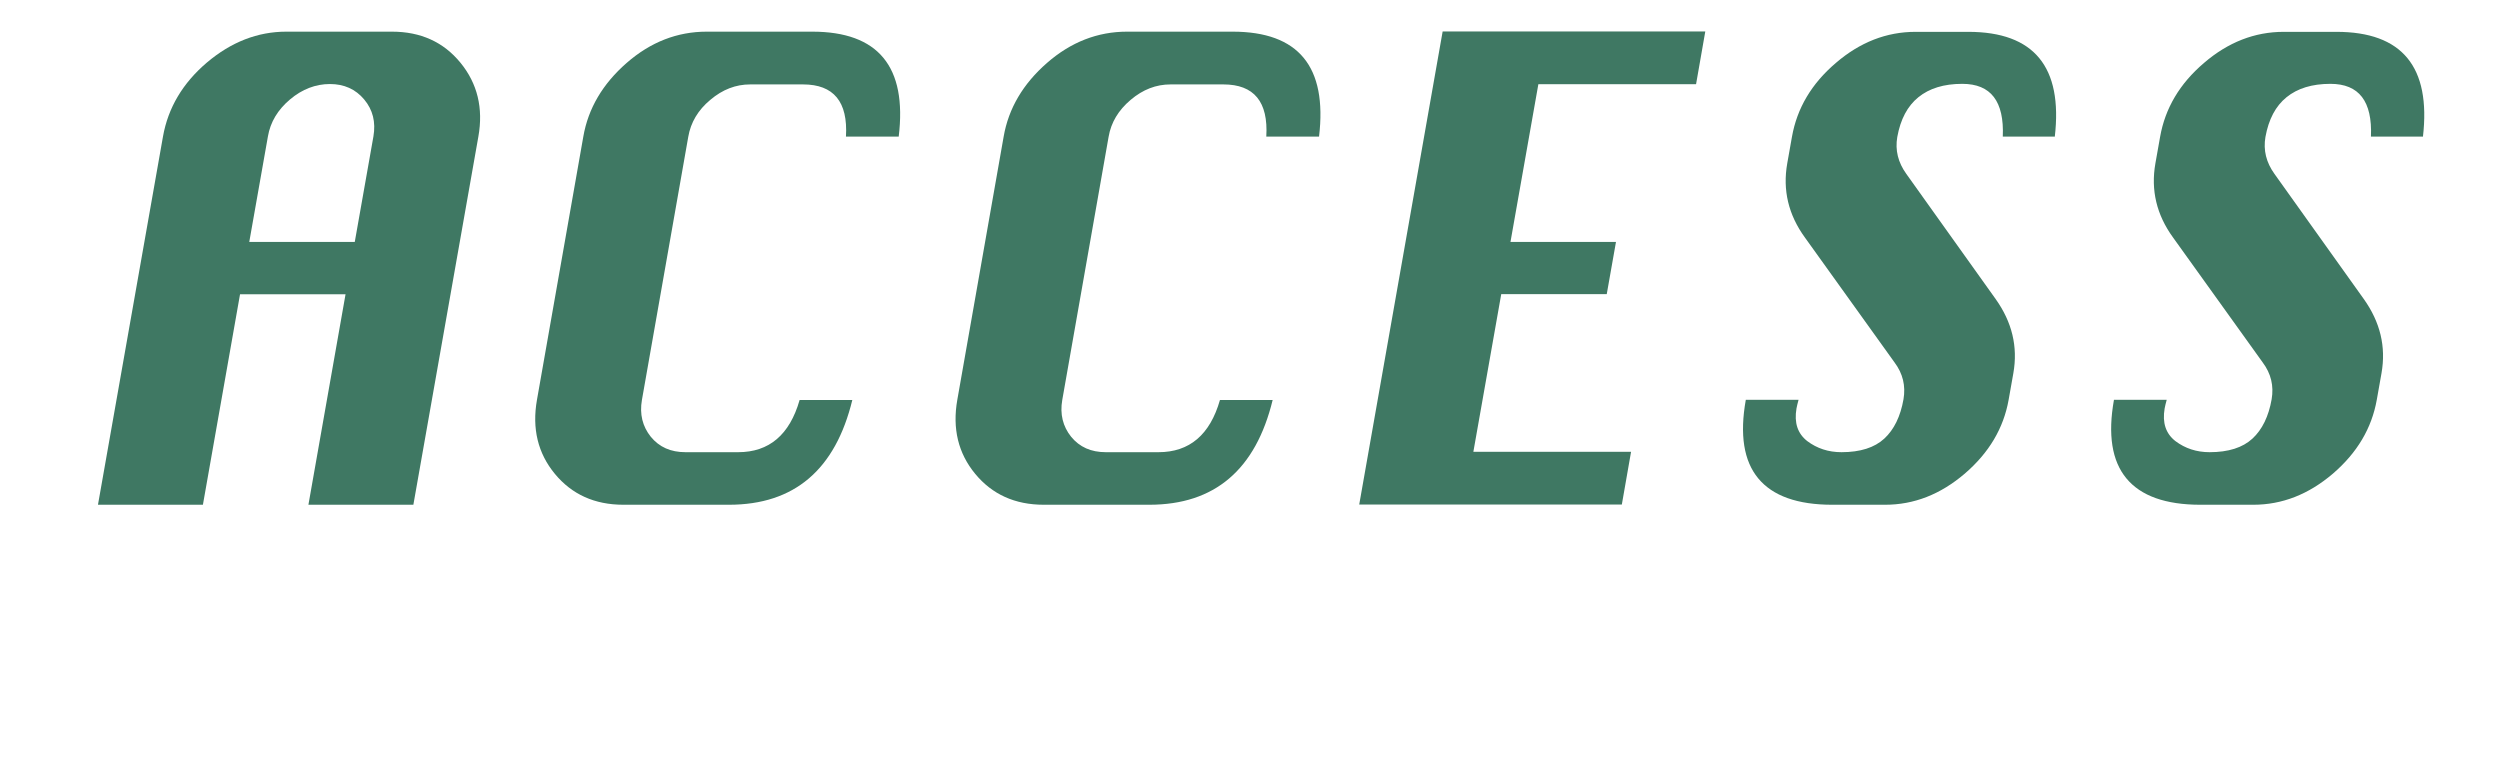
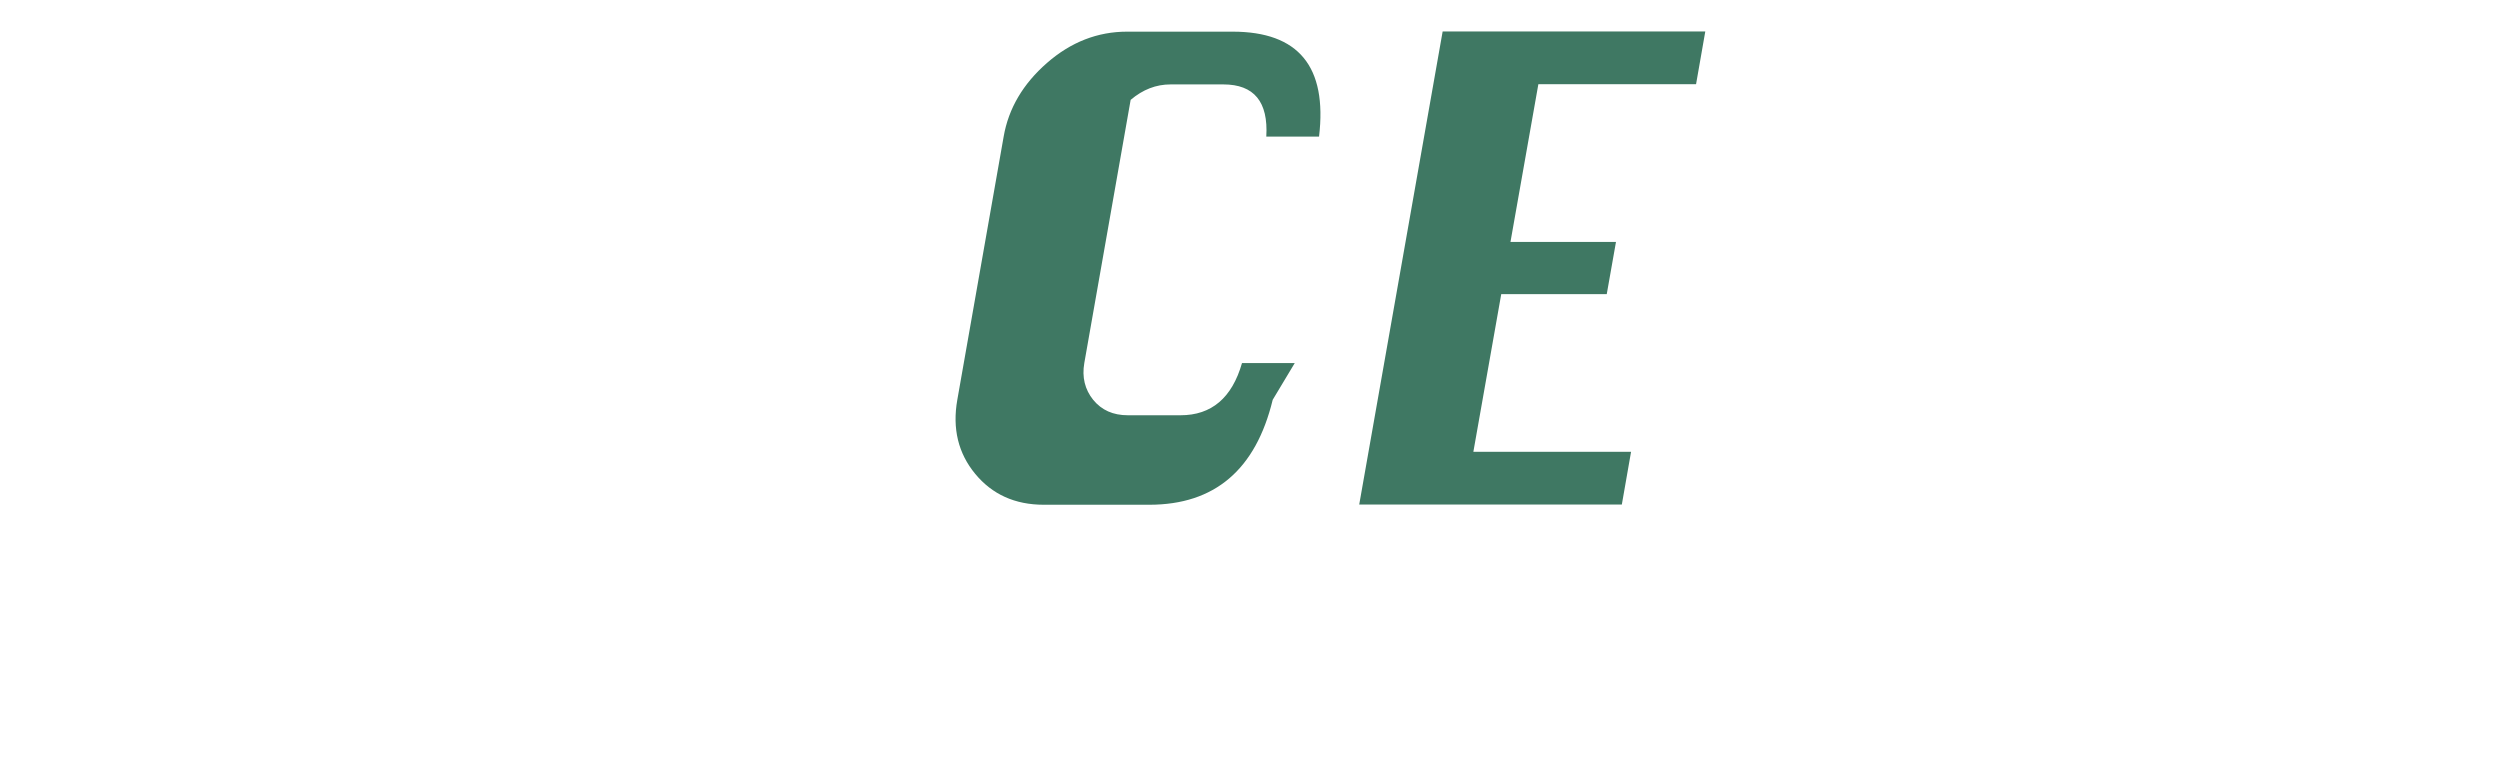
<svg xmlns="http://www.w3.org/2000/svg" id="_レイヤー_2" width="132.69" height="40.42" viewBox="0 0 132.69 40.42">
  <defs>
    <style>.cls-1{fill:#3f7863;}</style>
  </defs>
  <g id="_レイヤー_5">
    <g>
-       <path class="cls-1" d="M5.2,26.79L8.65,7.25c.27-1.53,1.05-2.84,2.33-3.93,1.29-1.09,2.69-1.64,4.22-1.64h5.6c1.53,0,2.74,.55,3.64,1.65,.9,1.1,1.22,2.41,.95,3.92l-3.45,19.54h-5.57l1.97-11.17h-5.6l-1.97,11.17H5.2ZM13.23,12.84h5.6l.99-5.6c.13-.76-.03-1.41-.49-1.96s-1.07-.82-1.82-.82-1.47,.27-2.12,.82-1.04,1.2-1.17,1.96l-.99,5.6Z" />
-       <path class="cls-1" d="M45.24,21.22c-.9,3.71-3.08,5.57-6.55,5.57h-5.6c-1.53,0-2.74-.55-3.64-1.64-.9-1.09-1.22-2.4-.95-3.93l2.46-13.97c.26-1.5,1.03-2.8,2.3-3.91s2.69-1.66,4.25-1.66h5.6c3.51,0,5.04,1.86,4.59,5.57h-2.8c.11-1.85-.65-2.77-2.28-2.77h-2.8c-.77,0-1.47,.27-2.12,.82-.65,.54-1.04,1.2-1.17,1.96l-2.46,13.97c-.13,.75,.03,1.4,.47,1.95,.45,.55,1.06,.82,1.84,.82h2.8c1.64,0,2.73-.92,3.26-2.77h2.8Z" />
-       <path class="cls-1" d="M67.55,21.22c-.9,3.71-3.08,5.57-6.55,5.57h-5.6c-1.53,0-2.74-.55-3.64-1.64-.9-1.09-1.22-2.4-.95-3.93l2.46-13.97c.26-1.5,1.03-2.8,2.3-3.91s2.69-1.66,4.25-1.66h5.6c3.51,0,5.03,1.86,4.59,5.57h-2.8c.11-1.85-.65-2.77-2.28-2.77h-2.8c-.77,0-1.47,.27-2.12,.82s-1.04,1.2-1.17,1.96l-2.46,13.97c-.13,.75,.03,1.4,.47,1.95,.45,.55,1.06,.82,1.84,.82h2.8c1.64,0,2.73-.92,3.26-2.77h2.8Z" />
+       <path class="cls-1" d="M67.55,21.22c-.9,3.71-3.08,5.57-6.55,5.57h-5.6c-1.53,0-2.74-.55-3.64-1.64-.9-1.09-1.22-2.4-.95-3.93l2.46-13.97c.26-1.5,1.03-2.8,2.3-3.91s2.69-1.66,4.25-1.66h5.6c3.51,0,5.03,1.86,4.59,5.57h-2.8c.11-1.85-.65-2.77-2.28-2.77h-2.8c-.77,0-1.47,.27-2.12,.82l-2.46,13.97c-.13,.75,.03,1.4,.47,1.95,.45,.55,1.06,.82,1.84,.82h2.8c1.64,0,2.73-.92,3.26-2.77h2.8Z" />
      <path class="cls-1" d="M72.14,26.79L76.57,1.67h13.94l-.49,2.8h-8.37l-1.48,8.37h5.6l-.49,2.77h-5.6l-1.48,8.37h8.37l-.49,2.8h-13.94Z" />
-       <path class="cls-1" d="M109.07,7.25h-2.77c.08-1.87-.63-2.8-2.15-2.8-.98,0-1.75,.24-2.33,.71s-.95,1.17-1.12,2.11c-.12,.7,.04,1.35,.48,1.96l4.74,6.64c.87,1.22,1.19,2.53,.94,3.94l-.25,1.41c-.27,1.51-1.04,2.81-2.33,3.92-1.29,1.1-2.69,1.65-4.23,1.65h-2.8c-1.85,0-3.16-.47-3.93-1.4-.77-.93-.99-2.32-.66-4.17h2.8c-.05,.19-.09,.34-.11,.46-.13,.76,.06,1.33,.57,1.73,.52,.39,1.12,.59,1.82,.59,.99,0,1.75-.24,2.27-.72,.52-.48,.86-1.18,1.02-2.09,.12-.71-.03-1.36-.48-1.96l-4.75-6.62c-.88-1.21-1.19-2.52-.94-3.94l.25-1.41c.27-1.52,1.04-2.82,2.33-3.92,1.28-1.1,2.69-1.65,4.23-1.65h2.8c3.49,0,5.02,1.86,4.59,5.57Z" />
-       <path class="cls-1" d="M128.61,7.25h-2.77c.08-1.87-.63-2.8-2.15-2.8-.98,0-1.75,.24-2.33,.71s-.95,1.17-1.12,2.11c-.12,.7,.04,1.35,.48,1.96l4.74,6.64c.87,1.22,1.19,2.53,.94,3.94l-.25,1.41c-.27,1.51-1.04,2.81-2.33,3.92-1.29,1.1-2.69,1.65-4.23,1.65h-2.8c-1.85,0-3.16-.47-3.93-1.4-.77-.93-.99-2.32-.66-4.17h2.8c-.05,.19-.09,.34-.11,.46-.13,.76,.06,1.33,.57,1.73,.52,.39,1.12,.59,1.82,.59,.99,0,1.75-.24,2.27-.72,.52-.48,.86-1.18,1.02-2.09,.12-.71-.03-1.36-.48-1.96l-4.75-6.62c-.88-1.21-1.19-2.52-.94-3.94l.25-1.41c.27-1.52,1.04-2.82,2.33-3.92,1.28-1.1,2.69-1.65,4.23-1.65h2.8c3.49,0,5.02,1.86,4.59,5.57Z" />
    </g>
  </g>
</svg>